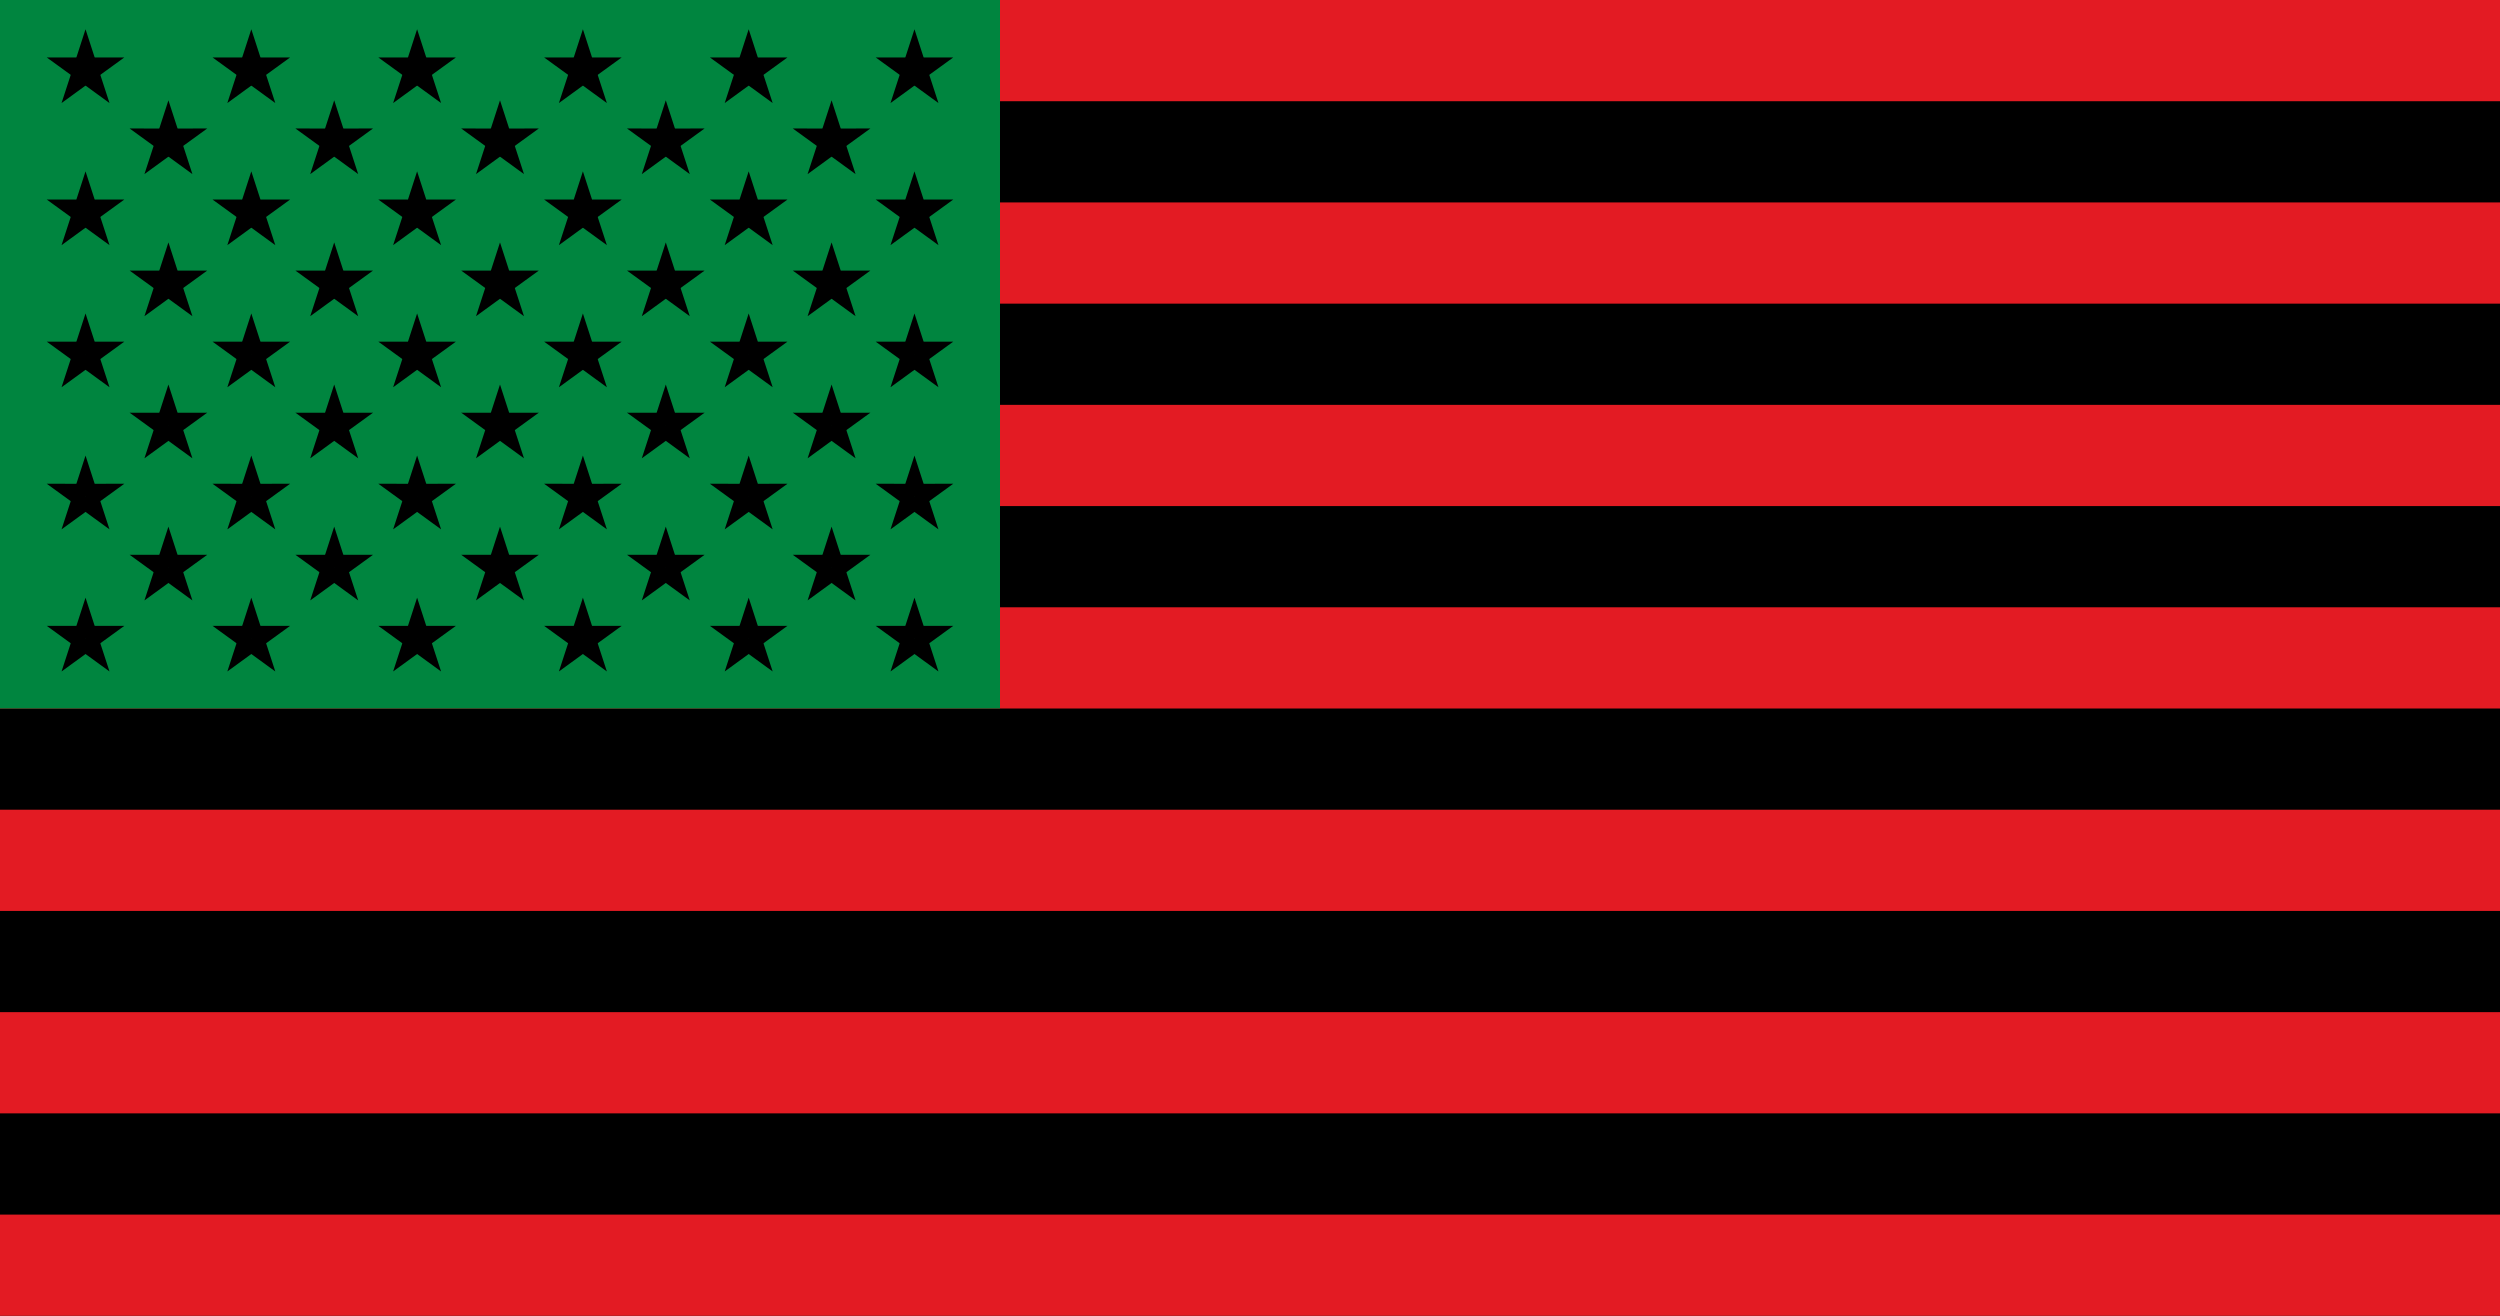
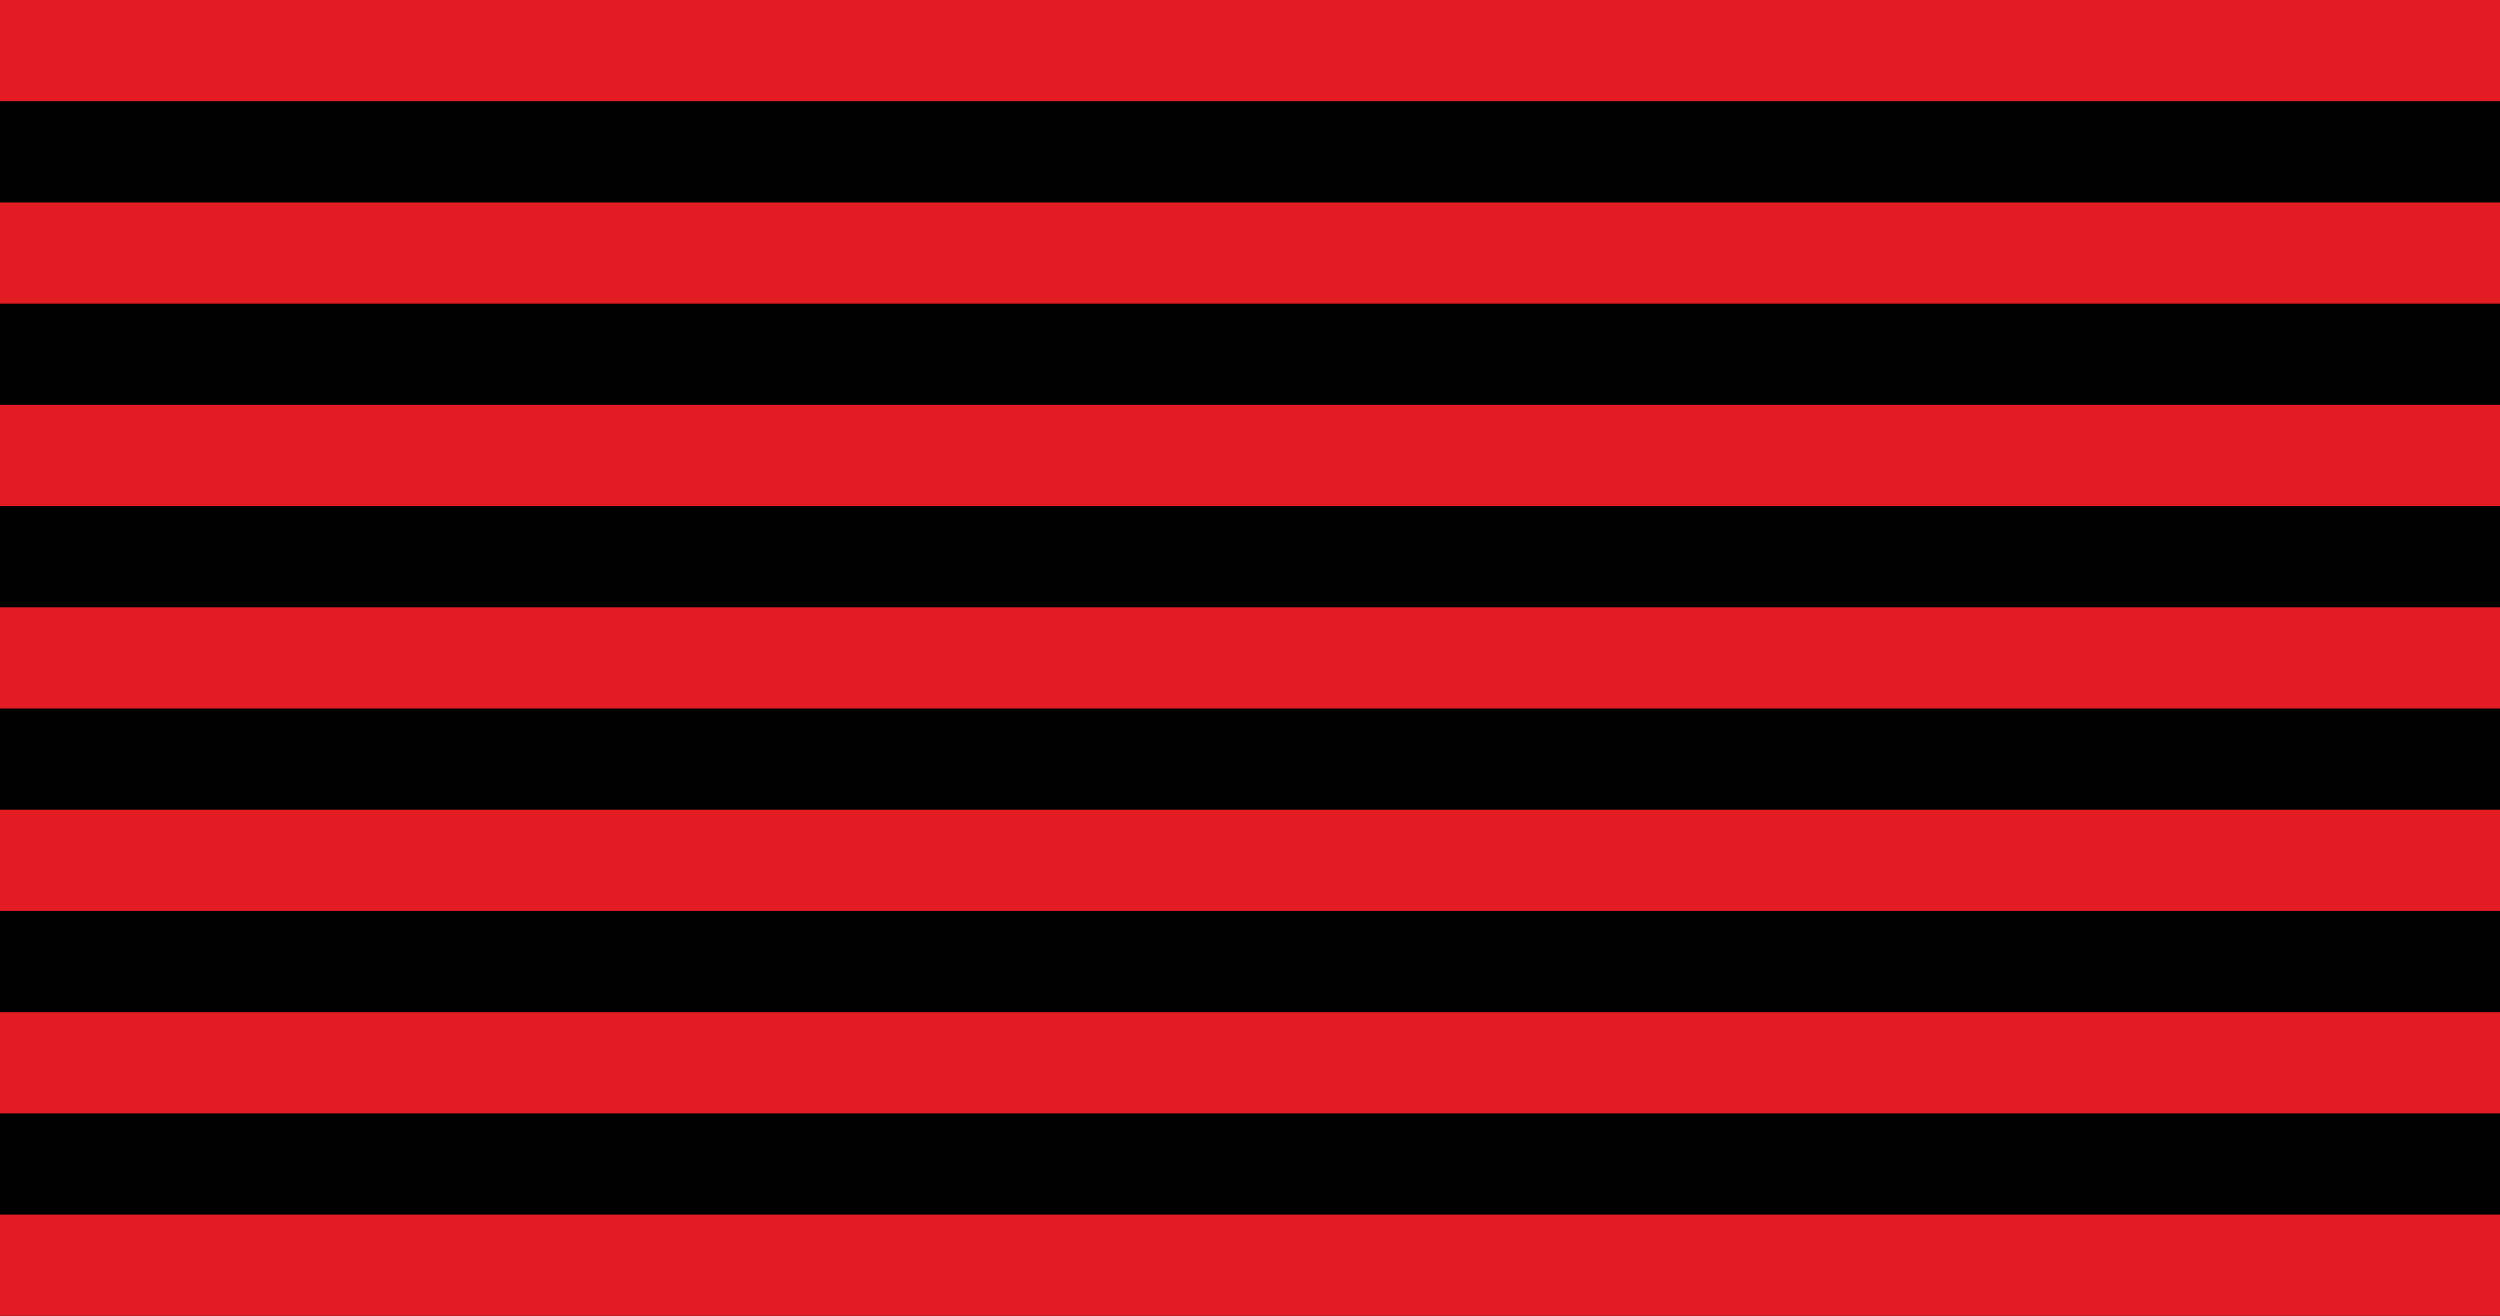
<svg xmlns="http://www.w3.org/2000/svg" xmlns:xlink="http://www.w3.org/1999/xlink" width="1235" height="650" version="1.1">
  <defs>
-     <polygon id="pt" transform="scale(.062)" points="-0.162 0 0 -0.5 0.162 0" />
    <g id="star">
      <use transform="rotate(216)" xlink:href="#pt" />
      <use transform="rotate(-72)" xlink:href="#pt" />
      <use xlink:href="#pt" />
      <use transform="rotate(72)" xlink:href="#pt" />
      <use transform="rotate(144)" xlink:href="#pt" />
    </g>
    <g id="s5">
      <use x="-0.252" xlink:href="#star" />
      <use x="-0.126" xlink:href="#star" />
      <use xlink:href="#star" />
      <use x="0.126" xlink:href="#star" />
      <use x="0.252" xlink:href="#star" />
    </g>
    <g id="s6">
      <use x="-0.063" xlink:href="#s5" />
      <use x="0.315" xlink:href="#star" />
    </g>
    <g id="x4">
      <use xlink:href="#s6" />
      <use y="0.054" xlink:href="#s5" />
      <use y="0.108" xlink:href="#s6" />
      <use y="0.162" xlink:href="#s5" />
    </g>
    <g id="u">
      <use y="-0.216" xlink:href="#x4" />
      <use xlink:href="#x4" />
      <use y="0.216" xlink:href="#s6" />
    </g>
    <rect id="stripe" width="1235" height="50" fill="#E31B23" />
  </defs>
  <rect width="1235" height="650" />
  <use xlink:href="#stripe" />
  <use y="100" xlink:href="#stripe" />
  <use y="200" xlink:href="#stripe" />
  <use y="300" xlink:href="#stripe" />
  <use y="400" xlink:href="#stripe" />
  <use y="500" xlink:href="#stripe" />
  <use y="600" xlink:href="#stripe" />
-   <rect width="494" height="350" fill="#00853f" />
  <use transform="translate(247,175) scale(650)" xlink:href="#u" />
</svg>